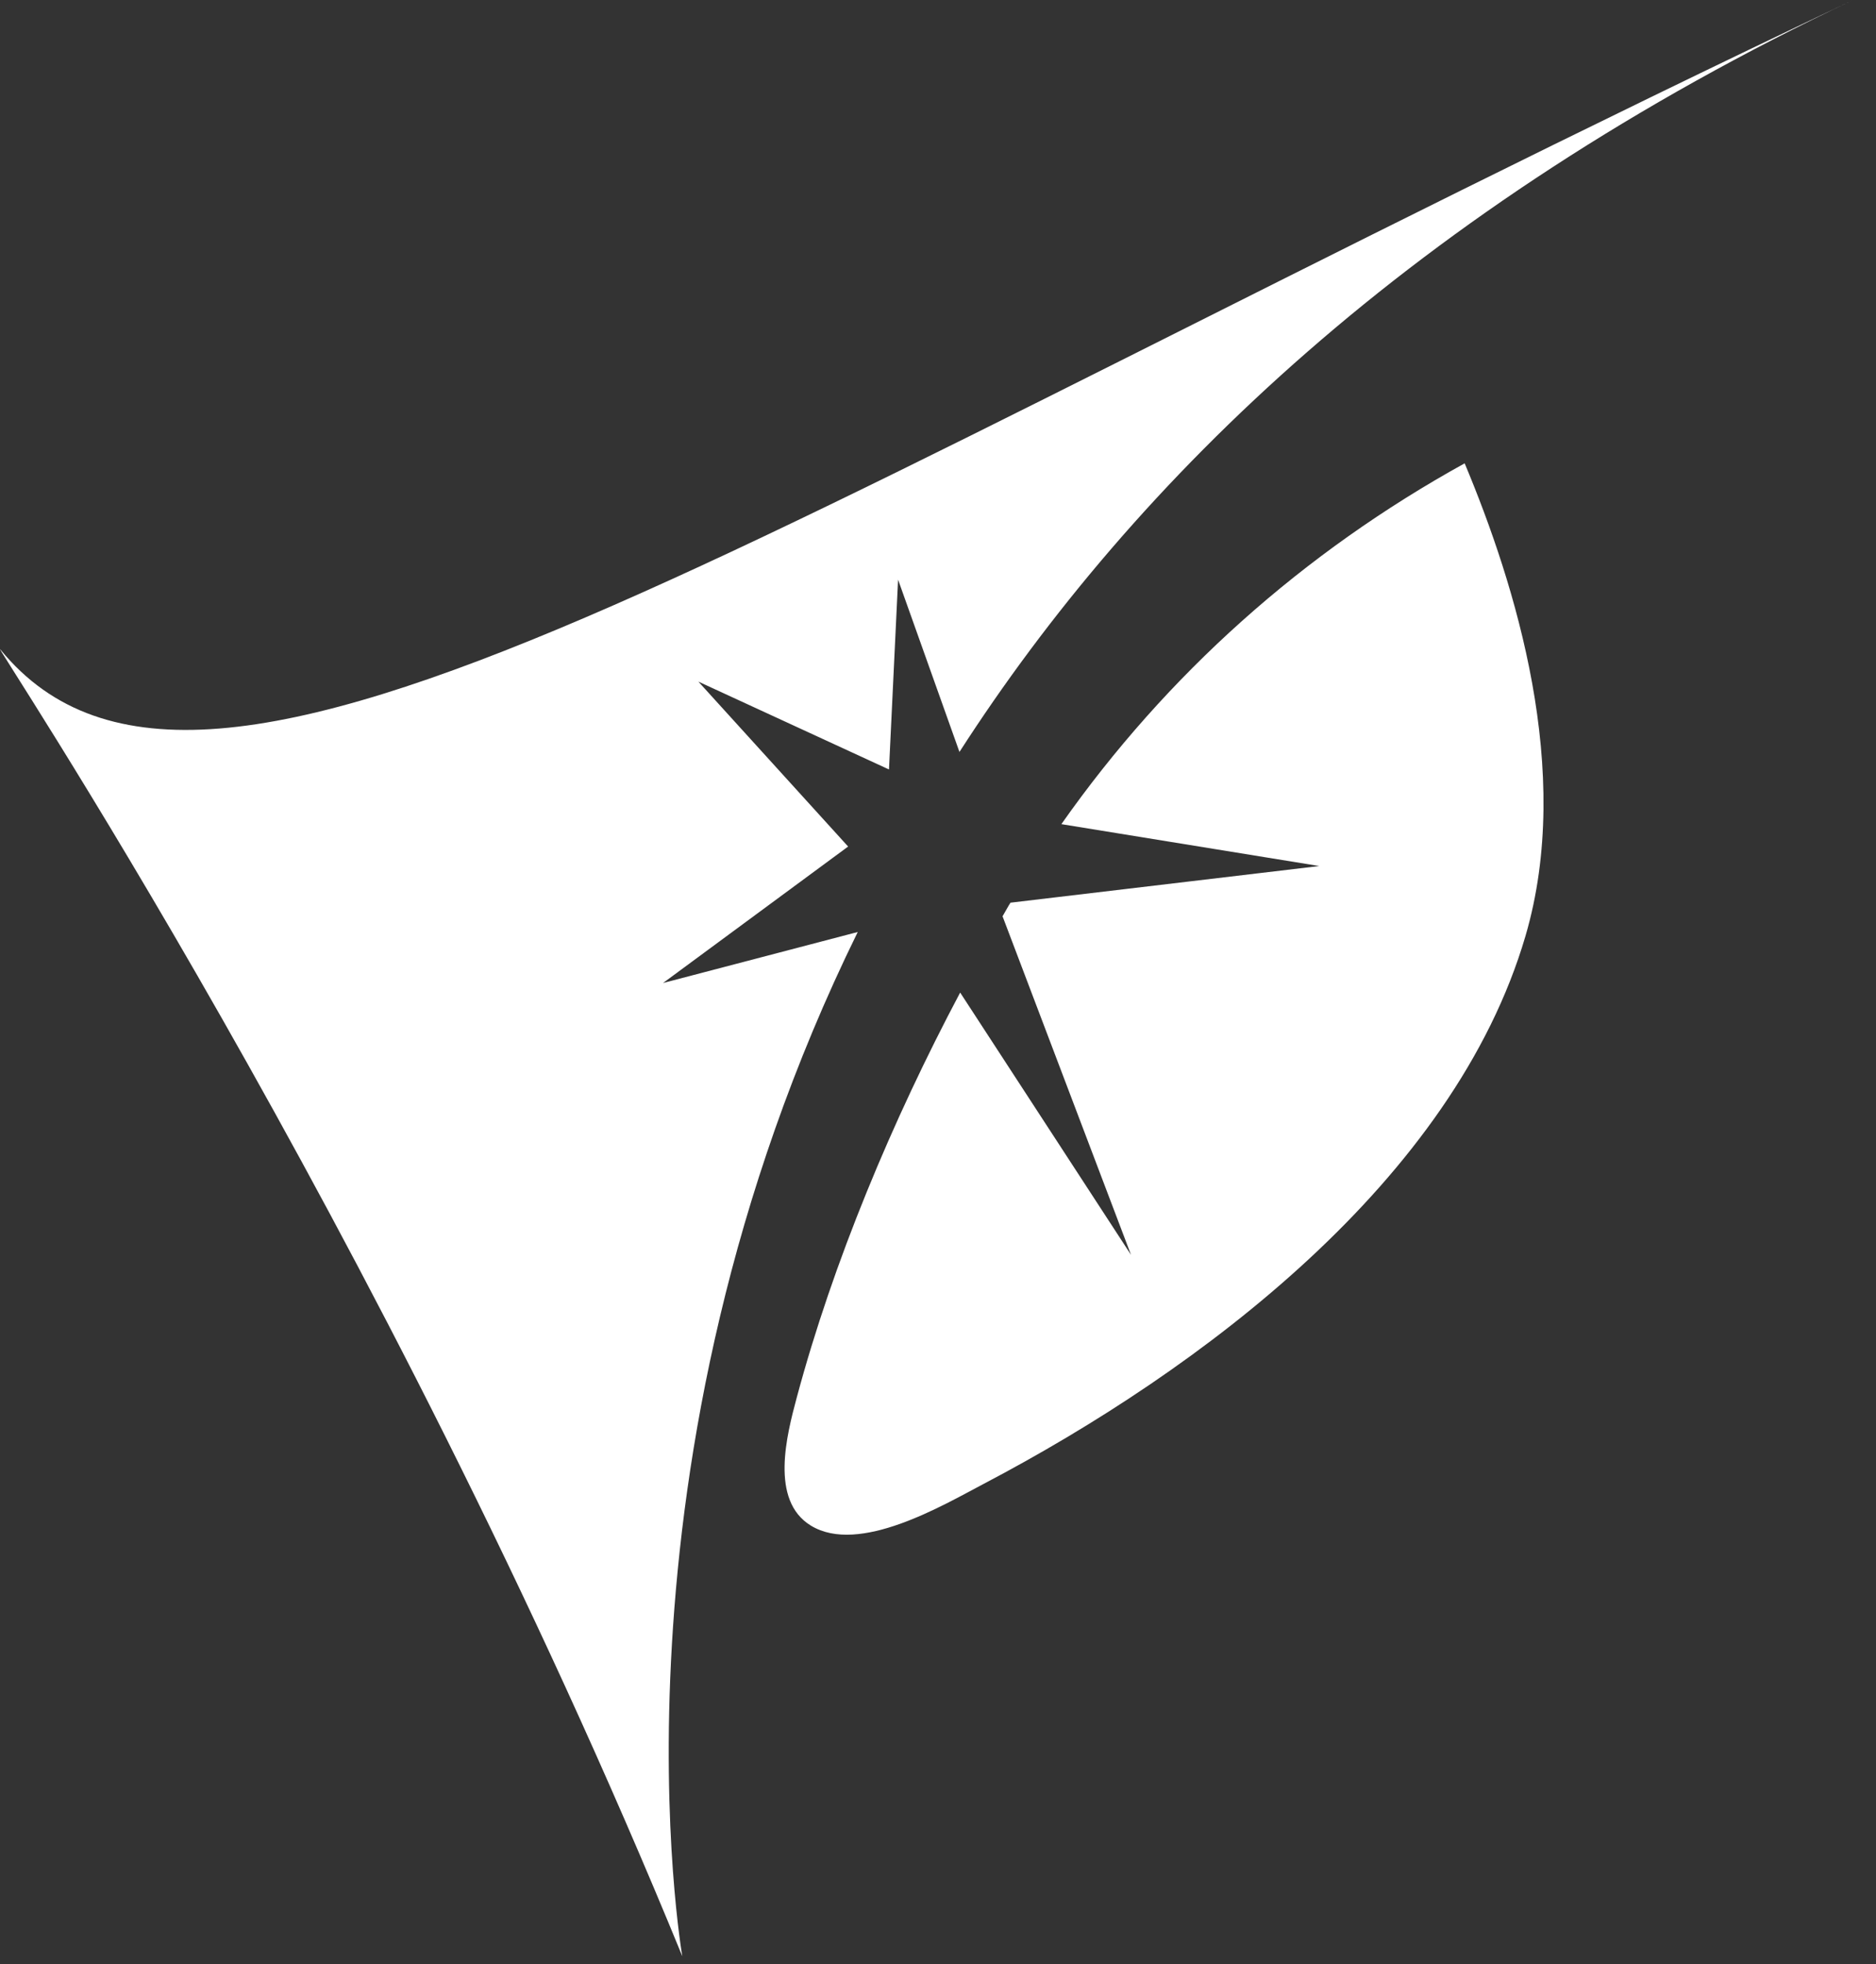
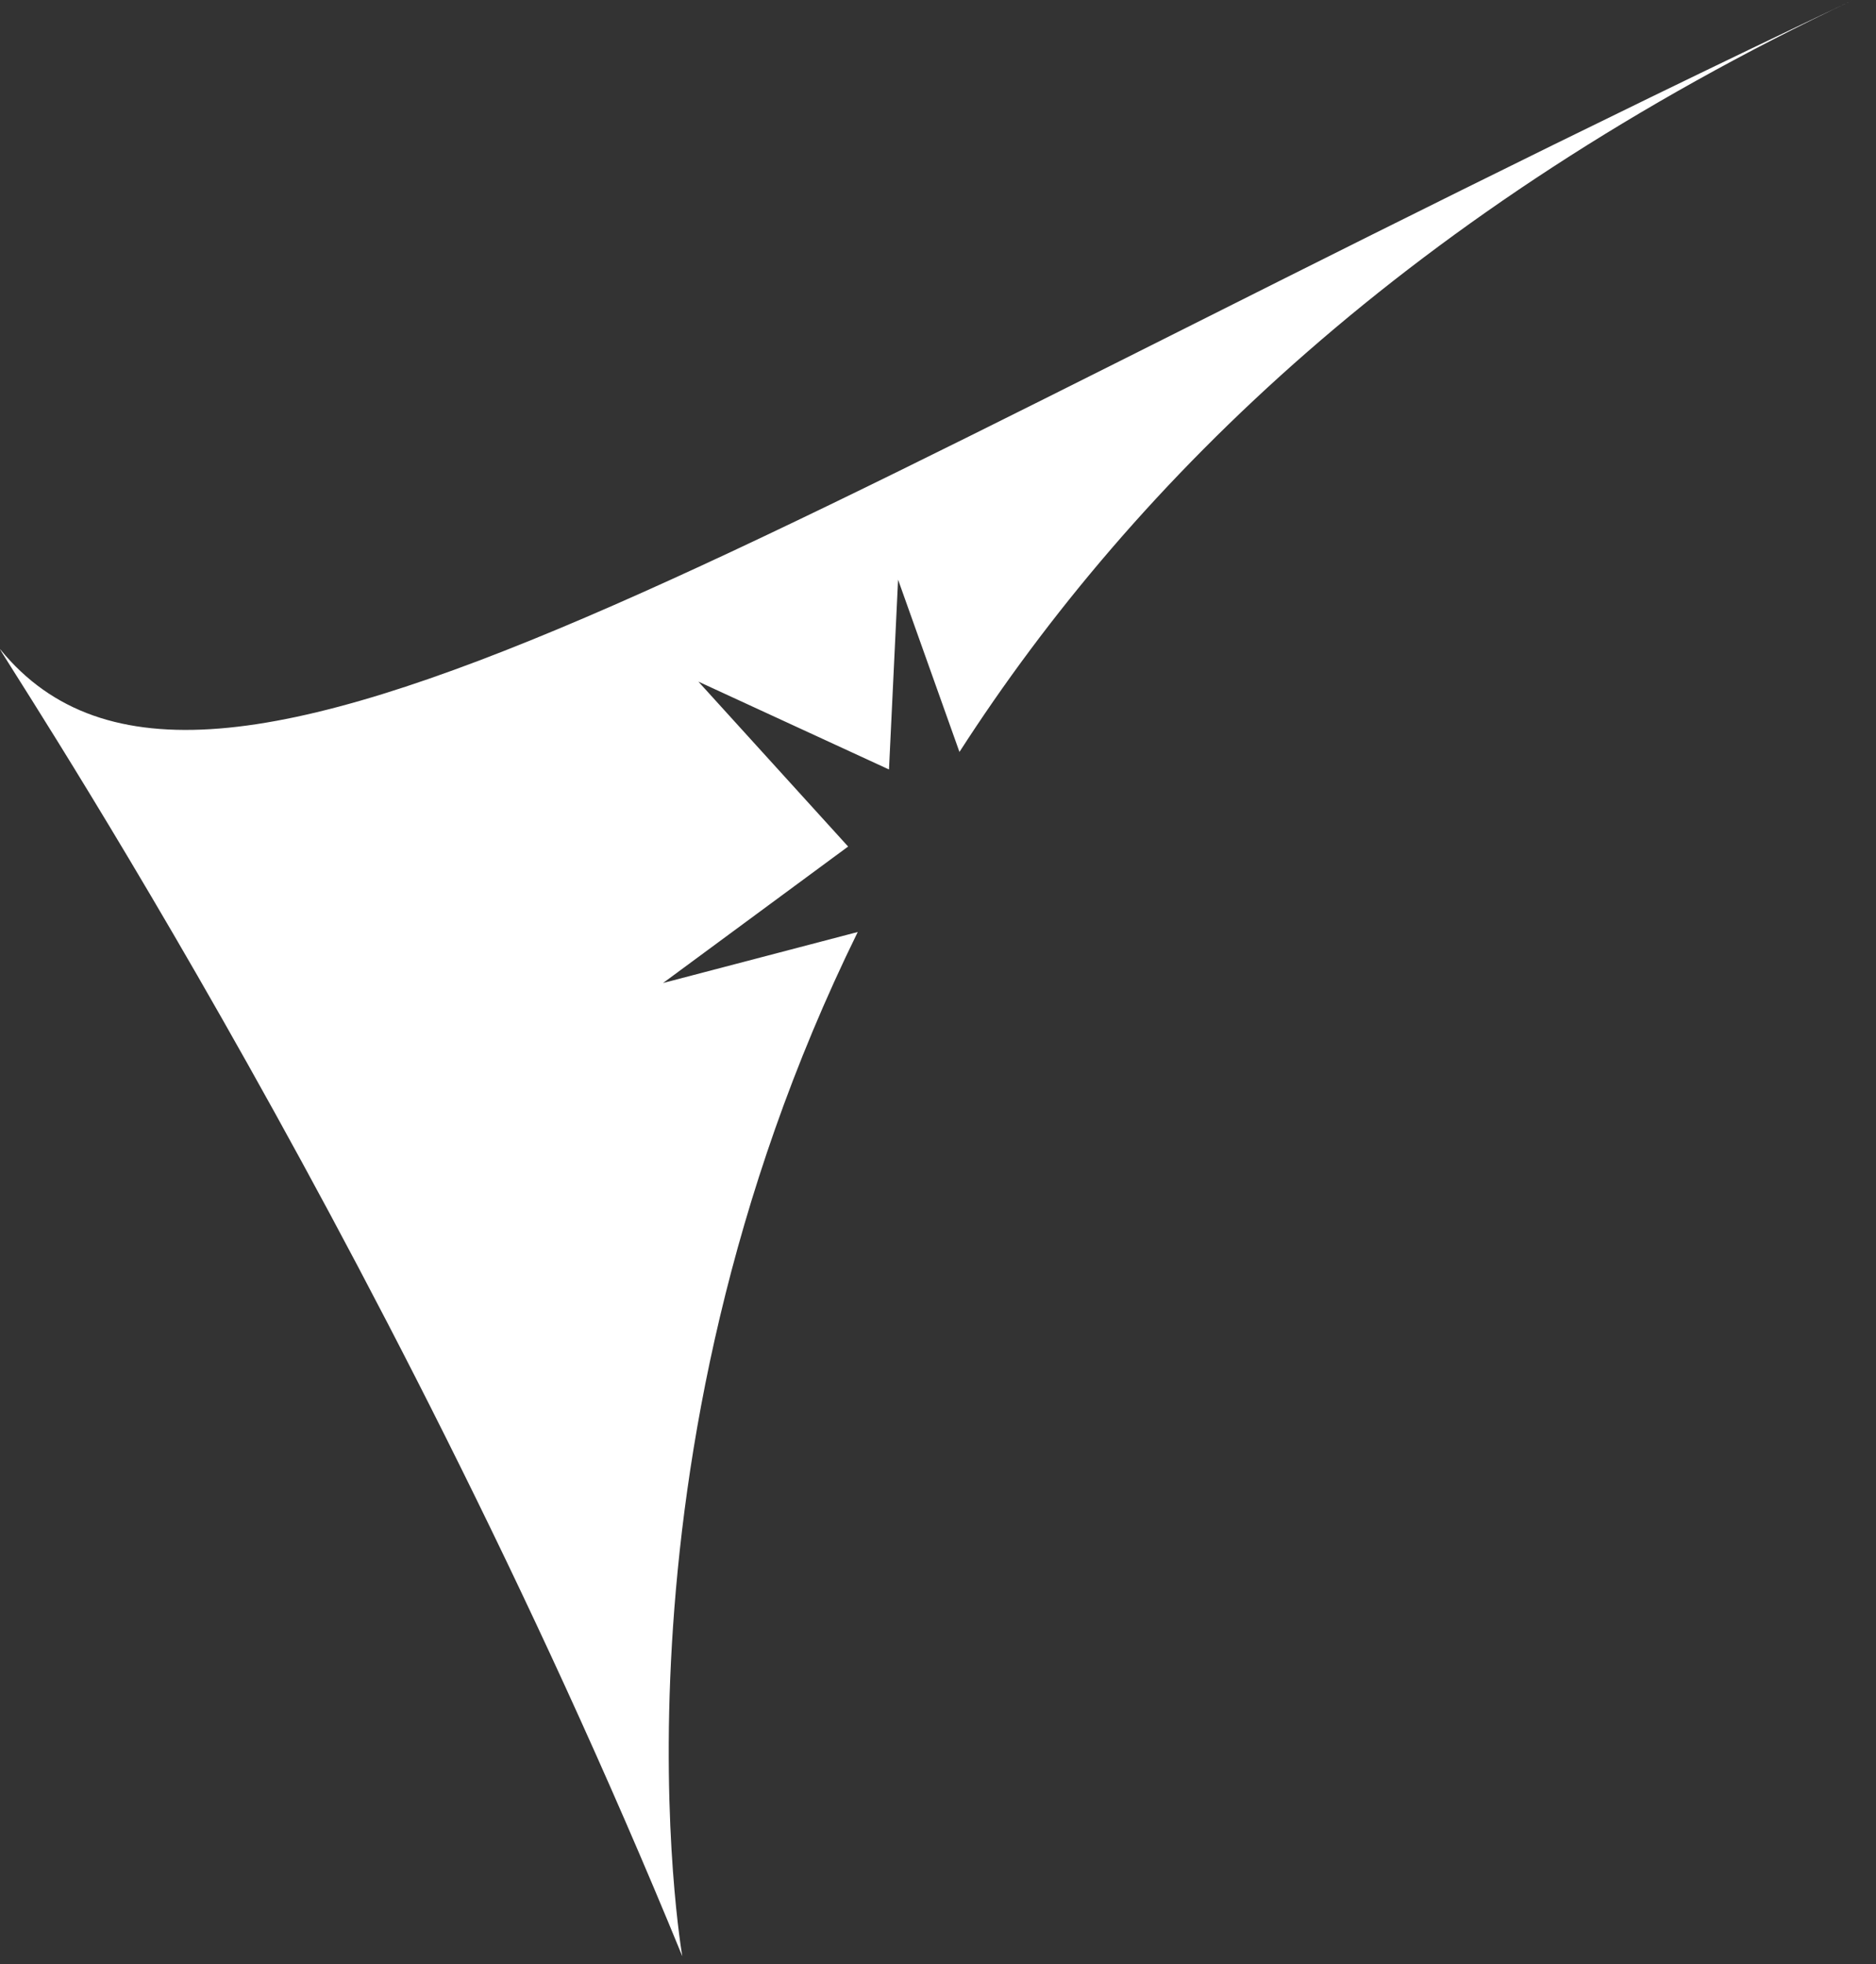
<svg xmlns="http://www.w3.org/2000/svg" width="64" height="67" viewBox="0 0 64 67">
  <rect x="0" y="0" width="64" height="67" fill="#333333" stroke="none" />
  <g>
    <g>
      <path fill="#fff" d="M29.262 31.792l-6.642 1.74 6.314-4.655-5.109-5.626 6.503 2.997.31-6.475 2.094 5.877C38.729 16.336 48.236 7.108 63.217 0 25.13 18.066 7.02 30.726.015 22.158c-.533-.653 12.944 19.376 23.262 44.573 0 0-2.938-16.776 5.985-34.939" />
    </g>
    <g>
      <g>
-         <path fill="#fff" d="M27.663 52.041c1.647 1.007 4.508-.695 5.907-1.43 7.383-3.877 16.026-10.337 18.473-18.686 1.645-5.619-.348-11.993-2.076-16.12-5.496 3.034-10.166 7.197-13.758 12.308l8.798 1.429-10.535 1.25c-.016.031-.032.055-.05.081-.072.126-.145.255-.22.383l4.383 11.55-5.829-8.948c-2.313 4.36-4.339 9.2-5.575 13.816-.34 1.27-.927 3.506.482 4.367" />
-       </g>
+         </g>
    </g>
  </g>
</svg>